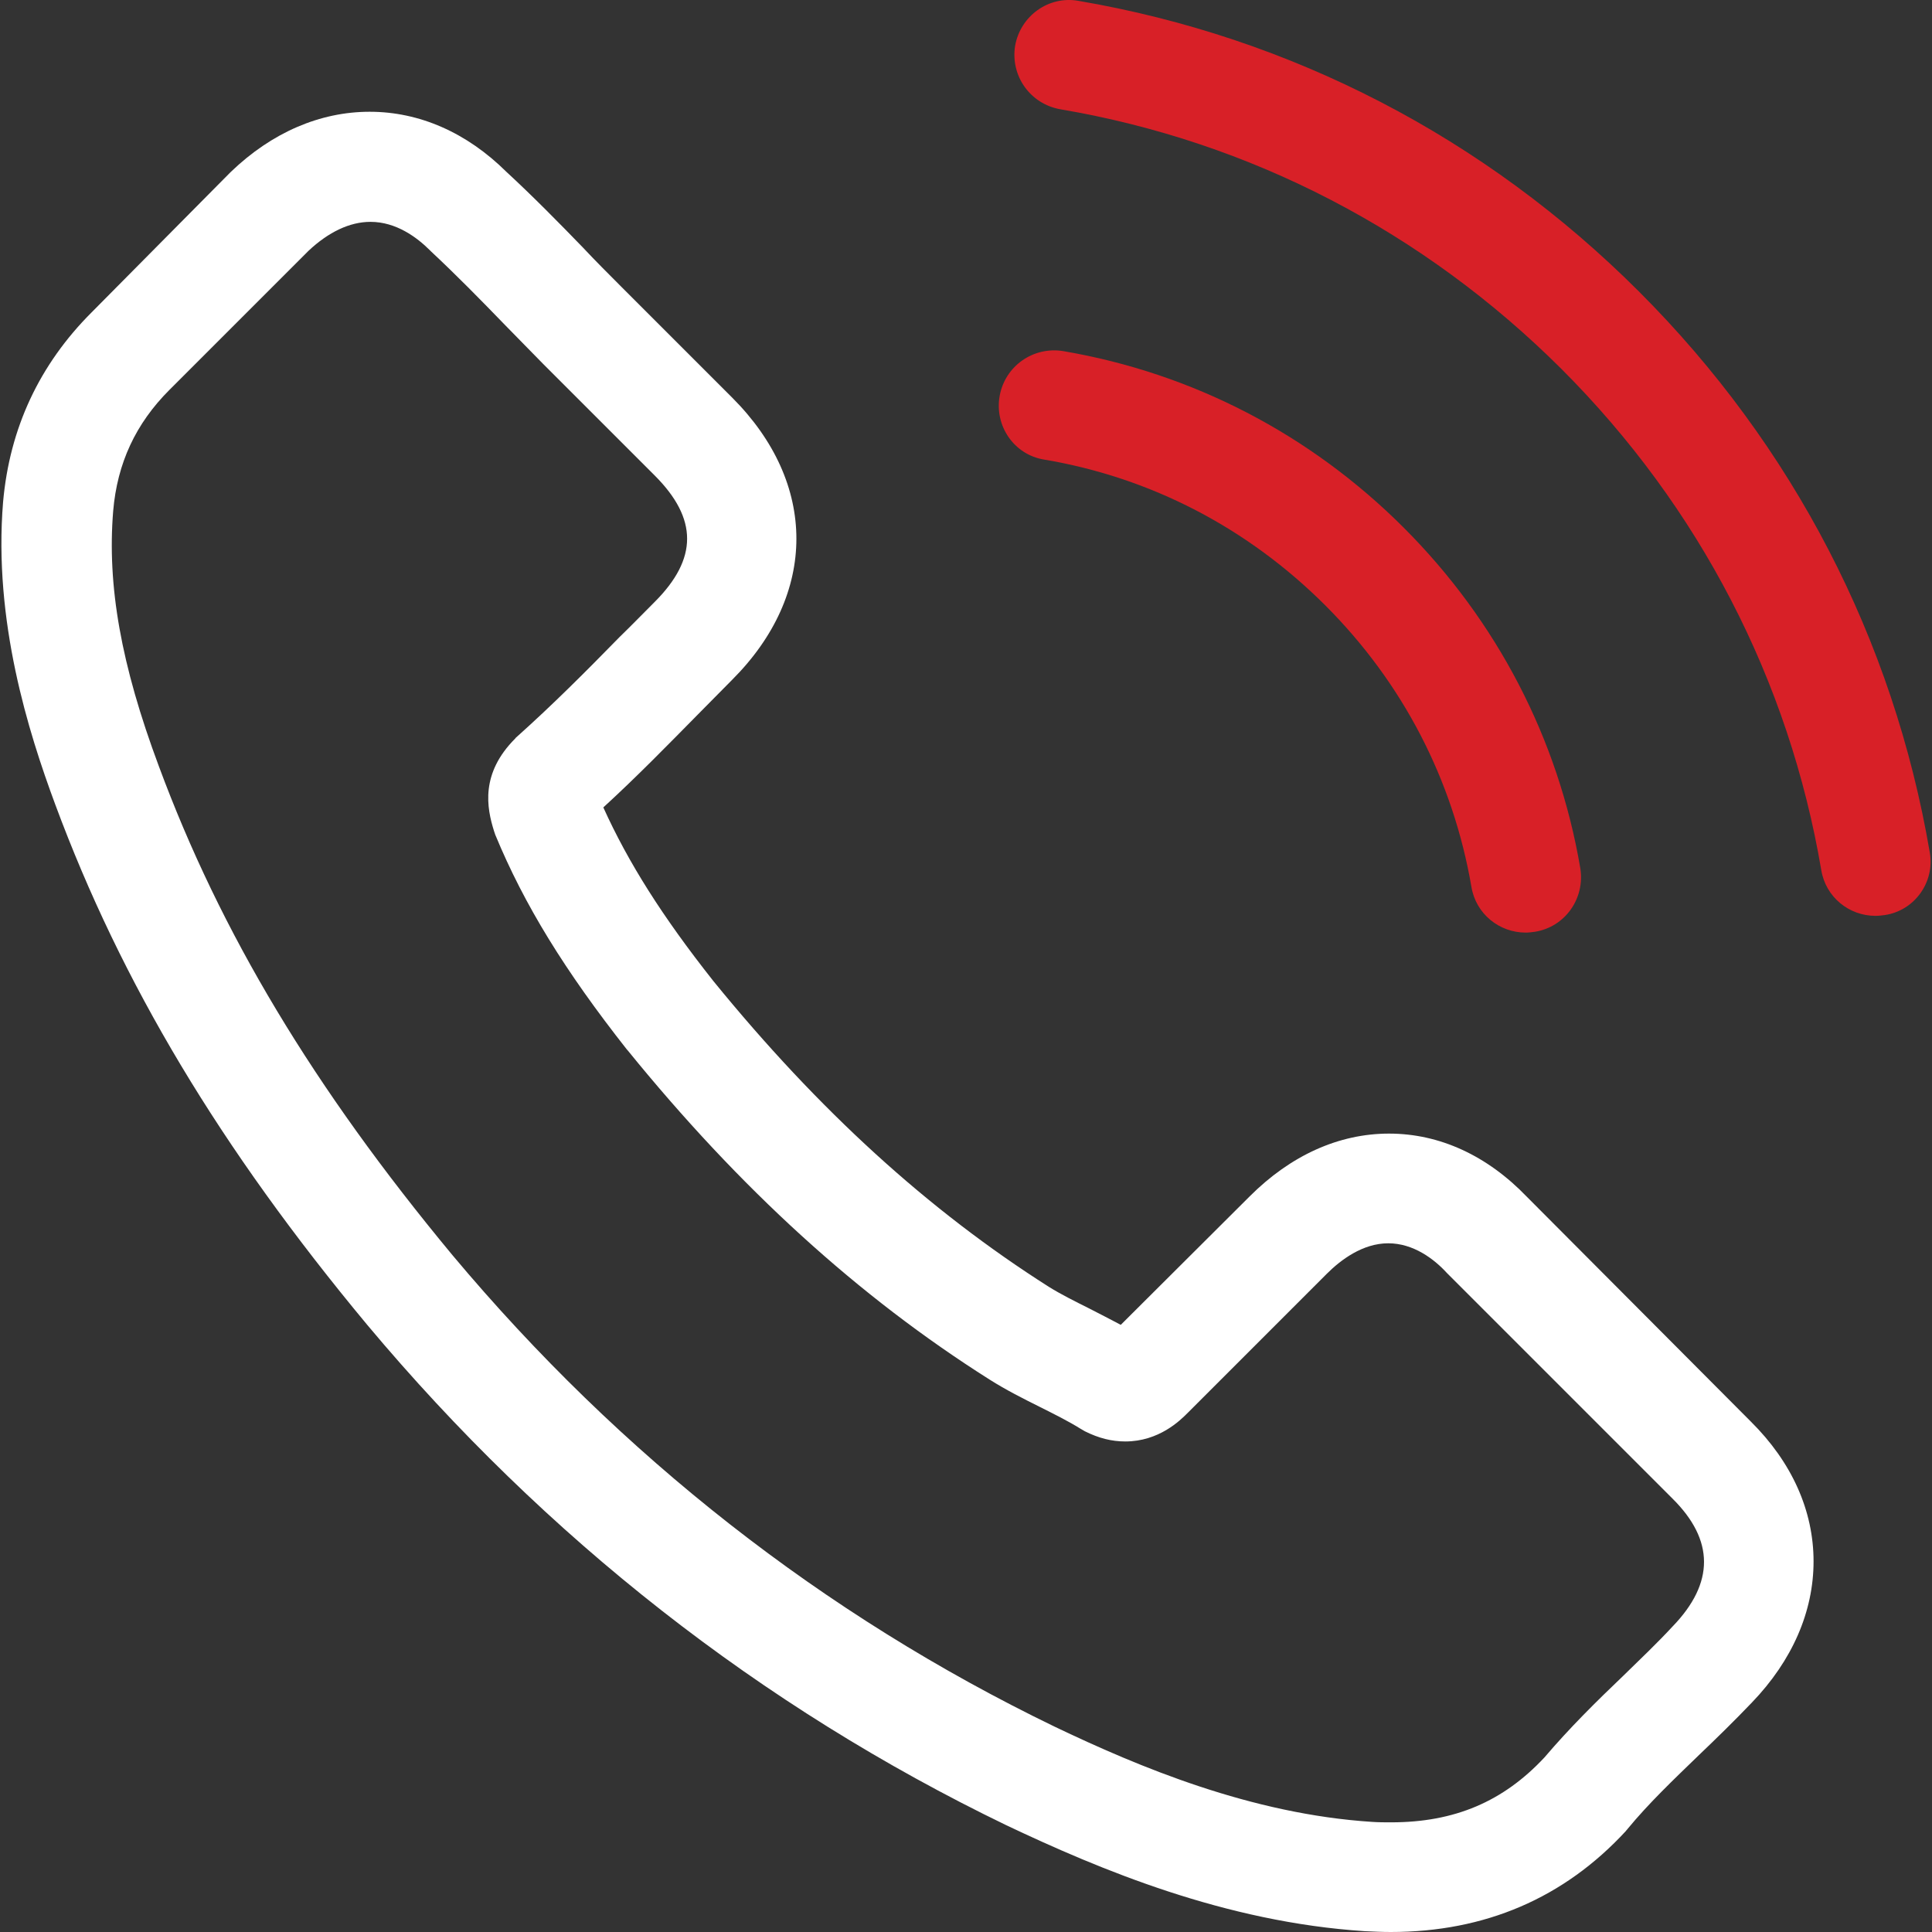
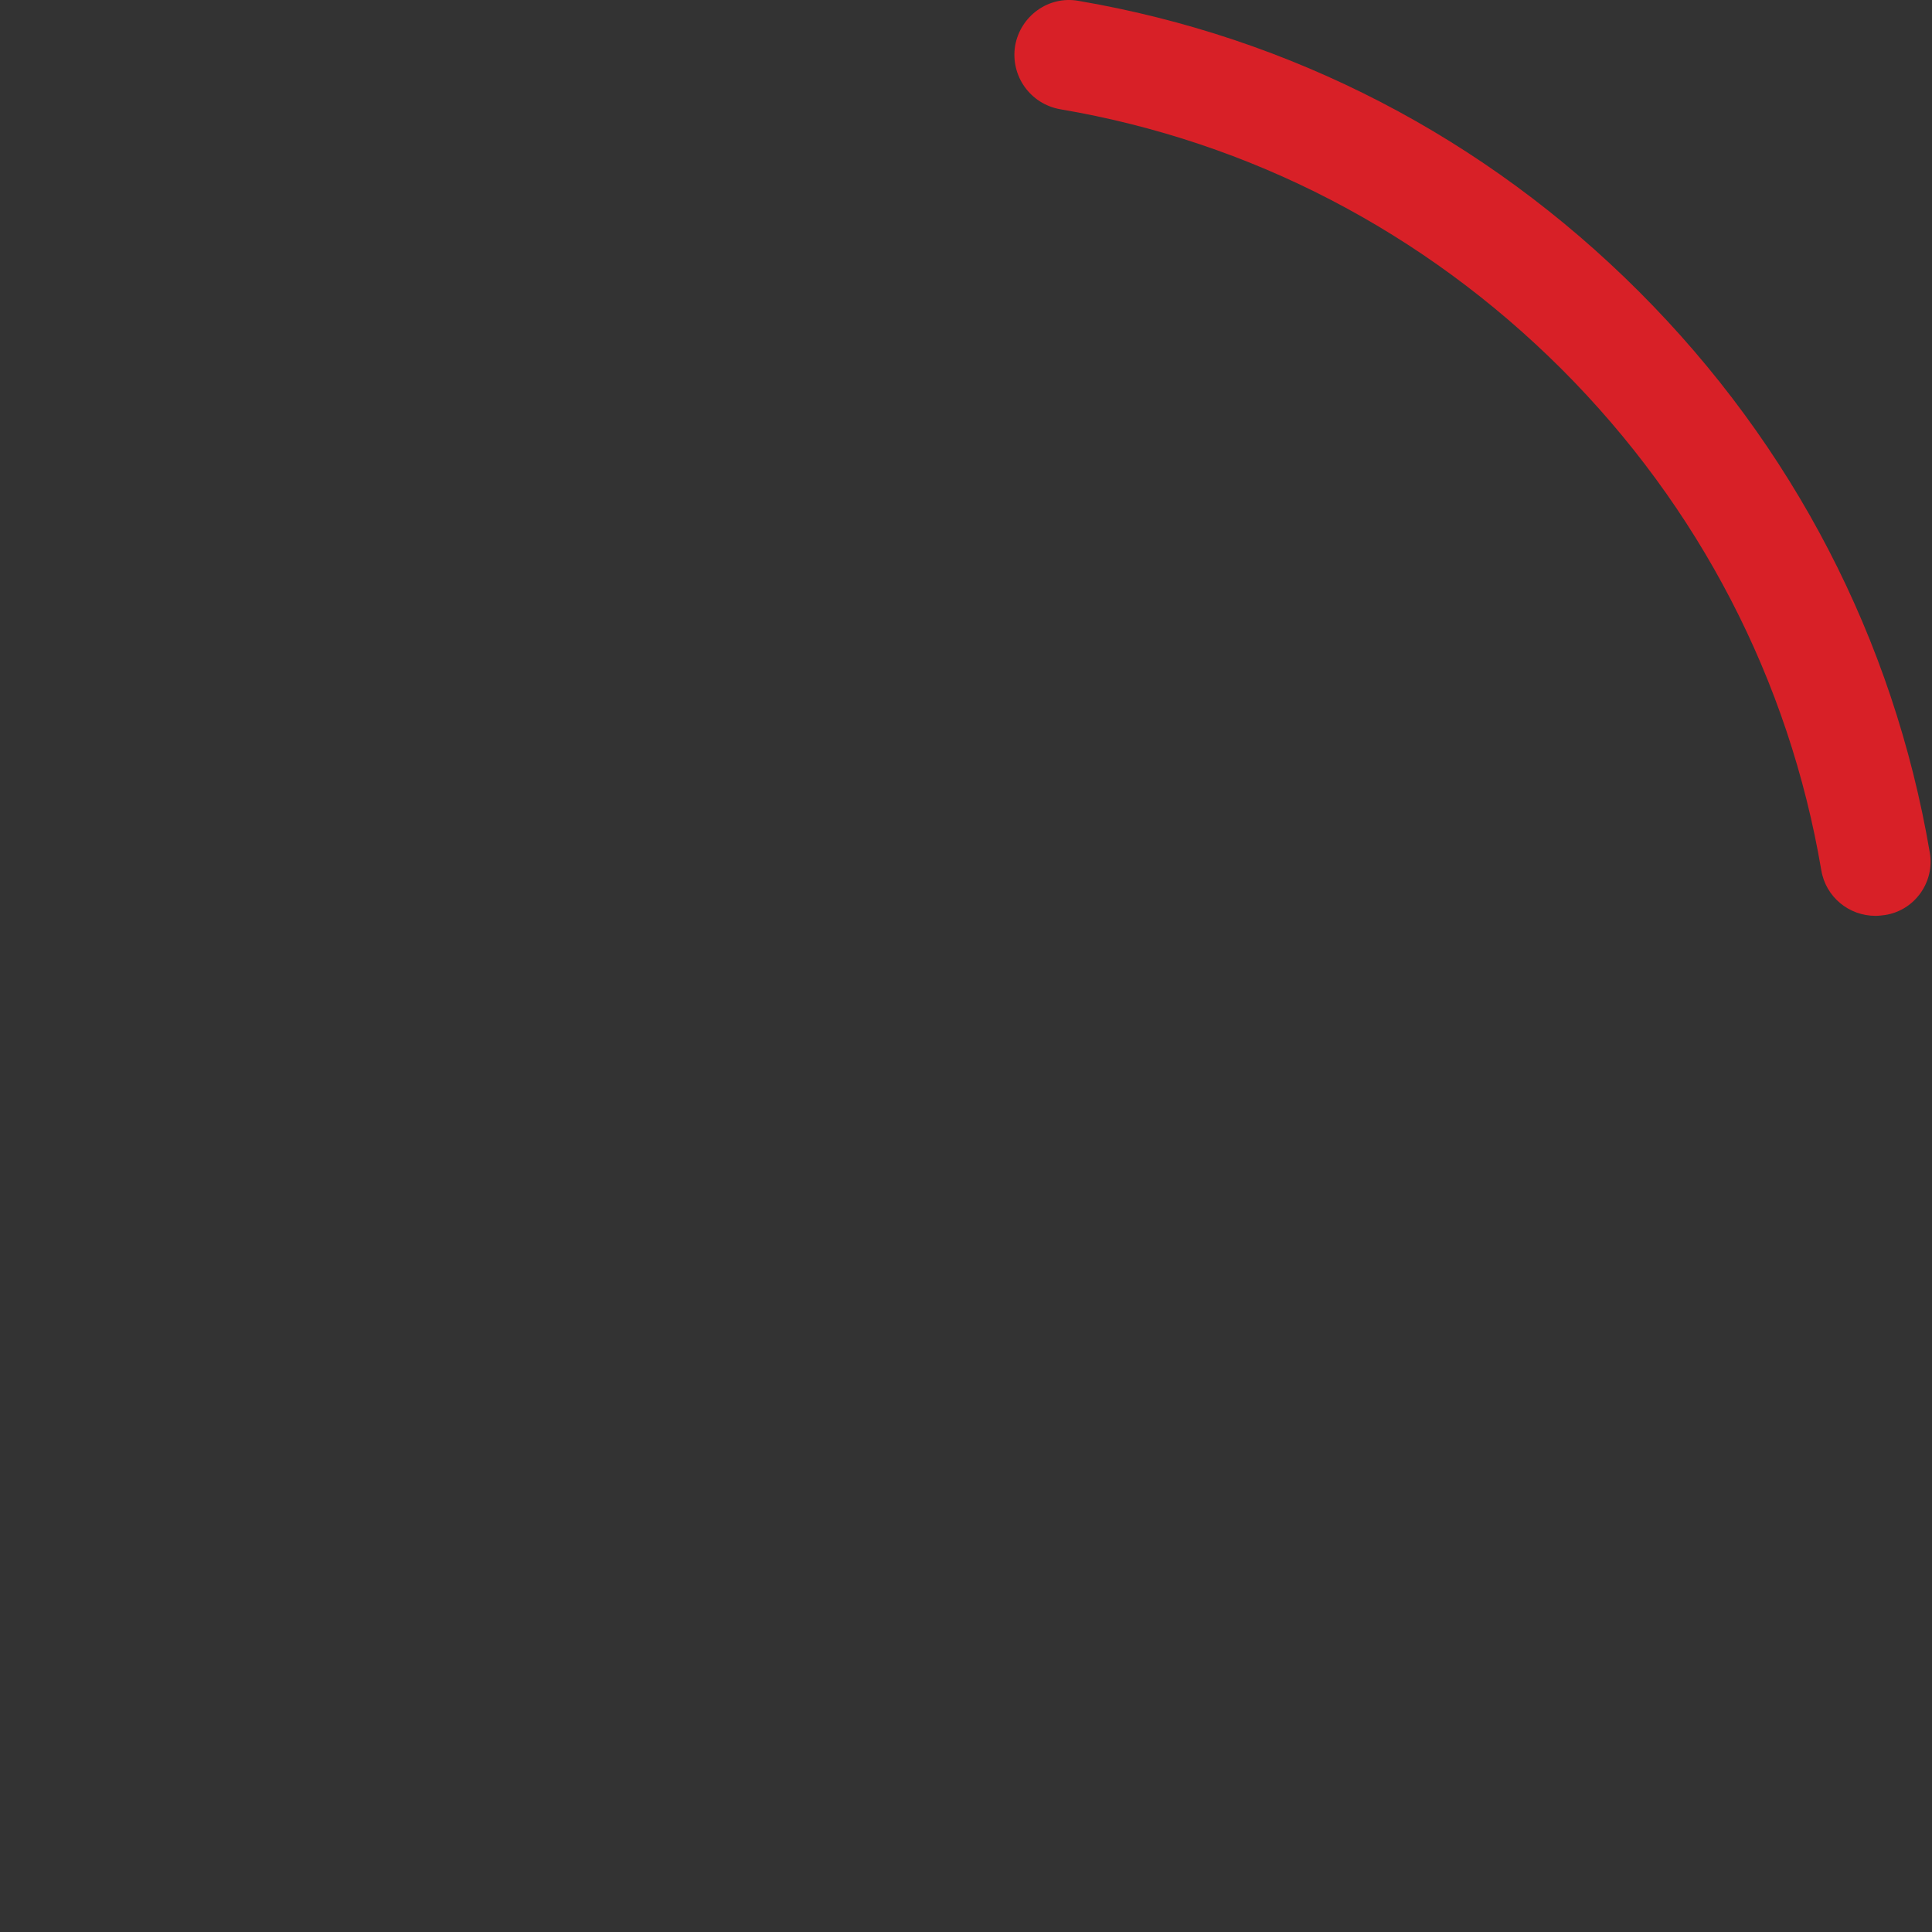
<svg xmlns="http://www.w3.org/2000/svg" width="72" height="72" viewBox="0 0 72 72" fill="none">
  <rect x="0" y="0" width="72" height="72" fill="#333333" stroke="none" />
-   <path d="M56.903 44.602C55.429 43.067 53.651 42.246 51.767 42.246C49.898 42.246 48.105 43.052 46.57 44.587L41.768 49.373C41.373 49.161 40.978 48.963 40.598 48.766C40.051 48.492 39.534 48.234 39.093 47.96C34.595 45.103 30.508 41.38 26.587 36.563C24.687 34.162 23.411 32.141 22.484 30.09C23.73 28.95 24.885 27.765 26.009 26.625C26.435 26.199 26.86 25.759 27.286 25.333C30.477 22.142 30.477 18.009 27.286 14.818L23.137 10.669C22.666 10.198 22.18 9.712 21.724 9.225C20.812 8.283 19.855 7.311 18.867 6.399C17.393 4.94 15.63 4.165 13.777 4.165C11.923 4.165 10.13 4.94 8.61 6.399C8.595 6.414 8.595 6.414 8.579 6.429L3.413 11.642C1.468 13.587 0.358 15.957 0.115 18.708C-0.249 23.145 1.057 27.278 2.06 29.983C4.522 36.624 8.2 42.778 13.685 49.373C20.341 57.321 28.35 63.597 37.498 68.019C40.993 69.675 45.658 71.636 50.87 71.97C51.189 71.985 51.524 72 51.828 72C55.338 72 58.286 70.739 60.596 68.232C60.611 68.201 60.641 68.186 60.657 68.156C61.447 67.198 62.358 66.332 63.316 65.405C63.969 64.782 64.638 64.129 65.291 63.445C66.796 61.88 67.586 60.056 67.586 58.187C67.586 56.303 66.781 54.495 65.246 52.975L56.903 44.602ZM62.343 60.603C62.328 60.603 62.328 60.618 62.343 60.603C61.751 61.242 61.143 61.819 60.489 62.457C59.502 63.399 58.499 64.387 57.556 65.496C56.022 67.138 54.213 67.913 51.843 67.913C51.615 67.913 51.372 67.913 51.144 67.897C46.63 67.609 42.436 65.846 39.291 64.342C30.69 60.178 23.137 54.267 16.861 46.775C11.68 40.529 8.215 34.755 5.92 28.555C4.507 24.771 3.99 21.823 4.218 19.042C4.37 17.264 5.054 15.79 6.315 14.529L11.497 9.347C12.242 8.648 13.032 8.268 13.807 8.268C14.764 8.268 15.539 8.845 16.026 9.332C16.041 9.347 16.056 9.362 16.071 9.377C16.998 10.243 17.88 11.14 18.806 12.097C19.277 12.584 19.764 13.07 20.25 13.571L24.399 17.72C26.009 19.331 26.009 20.82 24.399 22.431C23.958 22.871 23.532 23.312 23.092 23.738C21.815 25.044 20.6 26.26 19.277 27.445C19.247 27.476 19.217 27.491 19.202 27.521C17.895 28.828 18.138 30.105 18.411 30.971C18.427 31.017 18.442 31.062 18.457 31.108C19.536 33.721 21.055 36.183 23.365 39.116L23.381 39.131C27.575 44.298 31.997 48.325 36.875 51.41C37.498 51.805 38.136 52.124 38.744 52.428C39.291 52.701 39.807 52.96 40.248 53.233C40.309 53.264 40.37 53.309 40.431 53.34C40.947 53.598 41.433 53.719 41.935 53.719C43.196 53.719 43.986 52.929 44.245 52.671L49.442 47.474C49.959 46.957 50.779 46.334 51.736 46.334C52.679 46.334 53.454 46.927 53.925 47.444C53.94 47.459 53.94 47.459 53.955 47.474L62.328 55.847C63.893 57.397 63.893 58.992 62.343 60.603Z" fill="white" />
-   <path d="M38.91 17.127C42.892 17.796 46.508 19.68 49.396 22.567C52.283 25.455 54.152 29.071 54.836 33.053C55.003 34.056 55.869 34.755 56.857 34.755C56.978 34.755 57.085 34.739 57.206 34.724C58.331 34.542 59.075 33.478 58.893 32.354C58.073 27.537 55.793 23.145 52.313 19.665C48.833 16.185 44.442 13.906 39.624 13.085C38.5 12.903 37.452 13.647 37.254 14.757C37.056 15.866 37.786 16.945 38.91 17.127Z" fill="#D82027" />
  <path d="M71.916 31.761C70.564 23.828 66.825 16.61 61.081 10.866C55.337 5.122 48.119 1.384 40.187 0.031C39.077 -0.166 38.029 0.594 37.831 1.703C37.649 2.827 38.393 3.876 39.518 4.073C46.599 5.274 53.058 8.632 58.194 13.753C63.33 18.89 66.673 25.348 67.874 32.429C68.041 33.432 68.907 34.131 69.895 34.131C70.016 34.131 70.123 34.116 70.244 34.101C71.354 33.934 72.114 32.87 71.916 31.761Z" fill="#D82027" />
</svg>